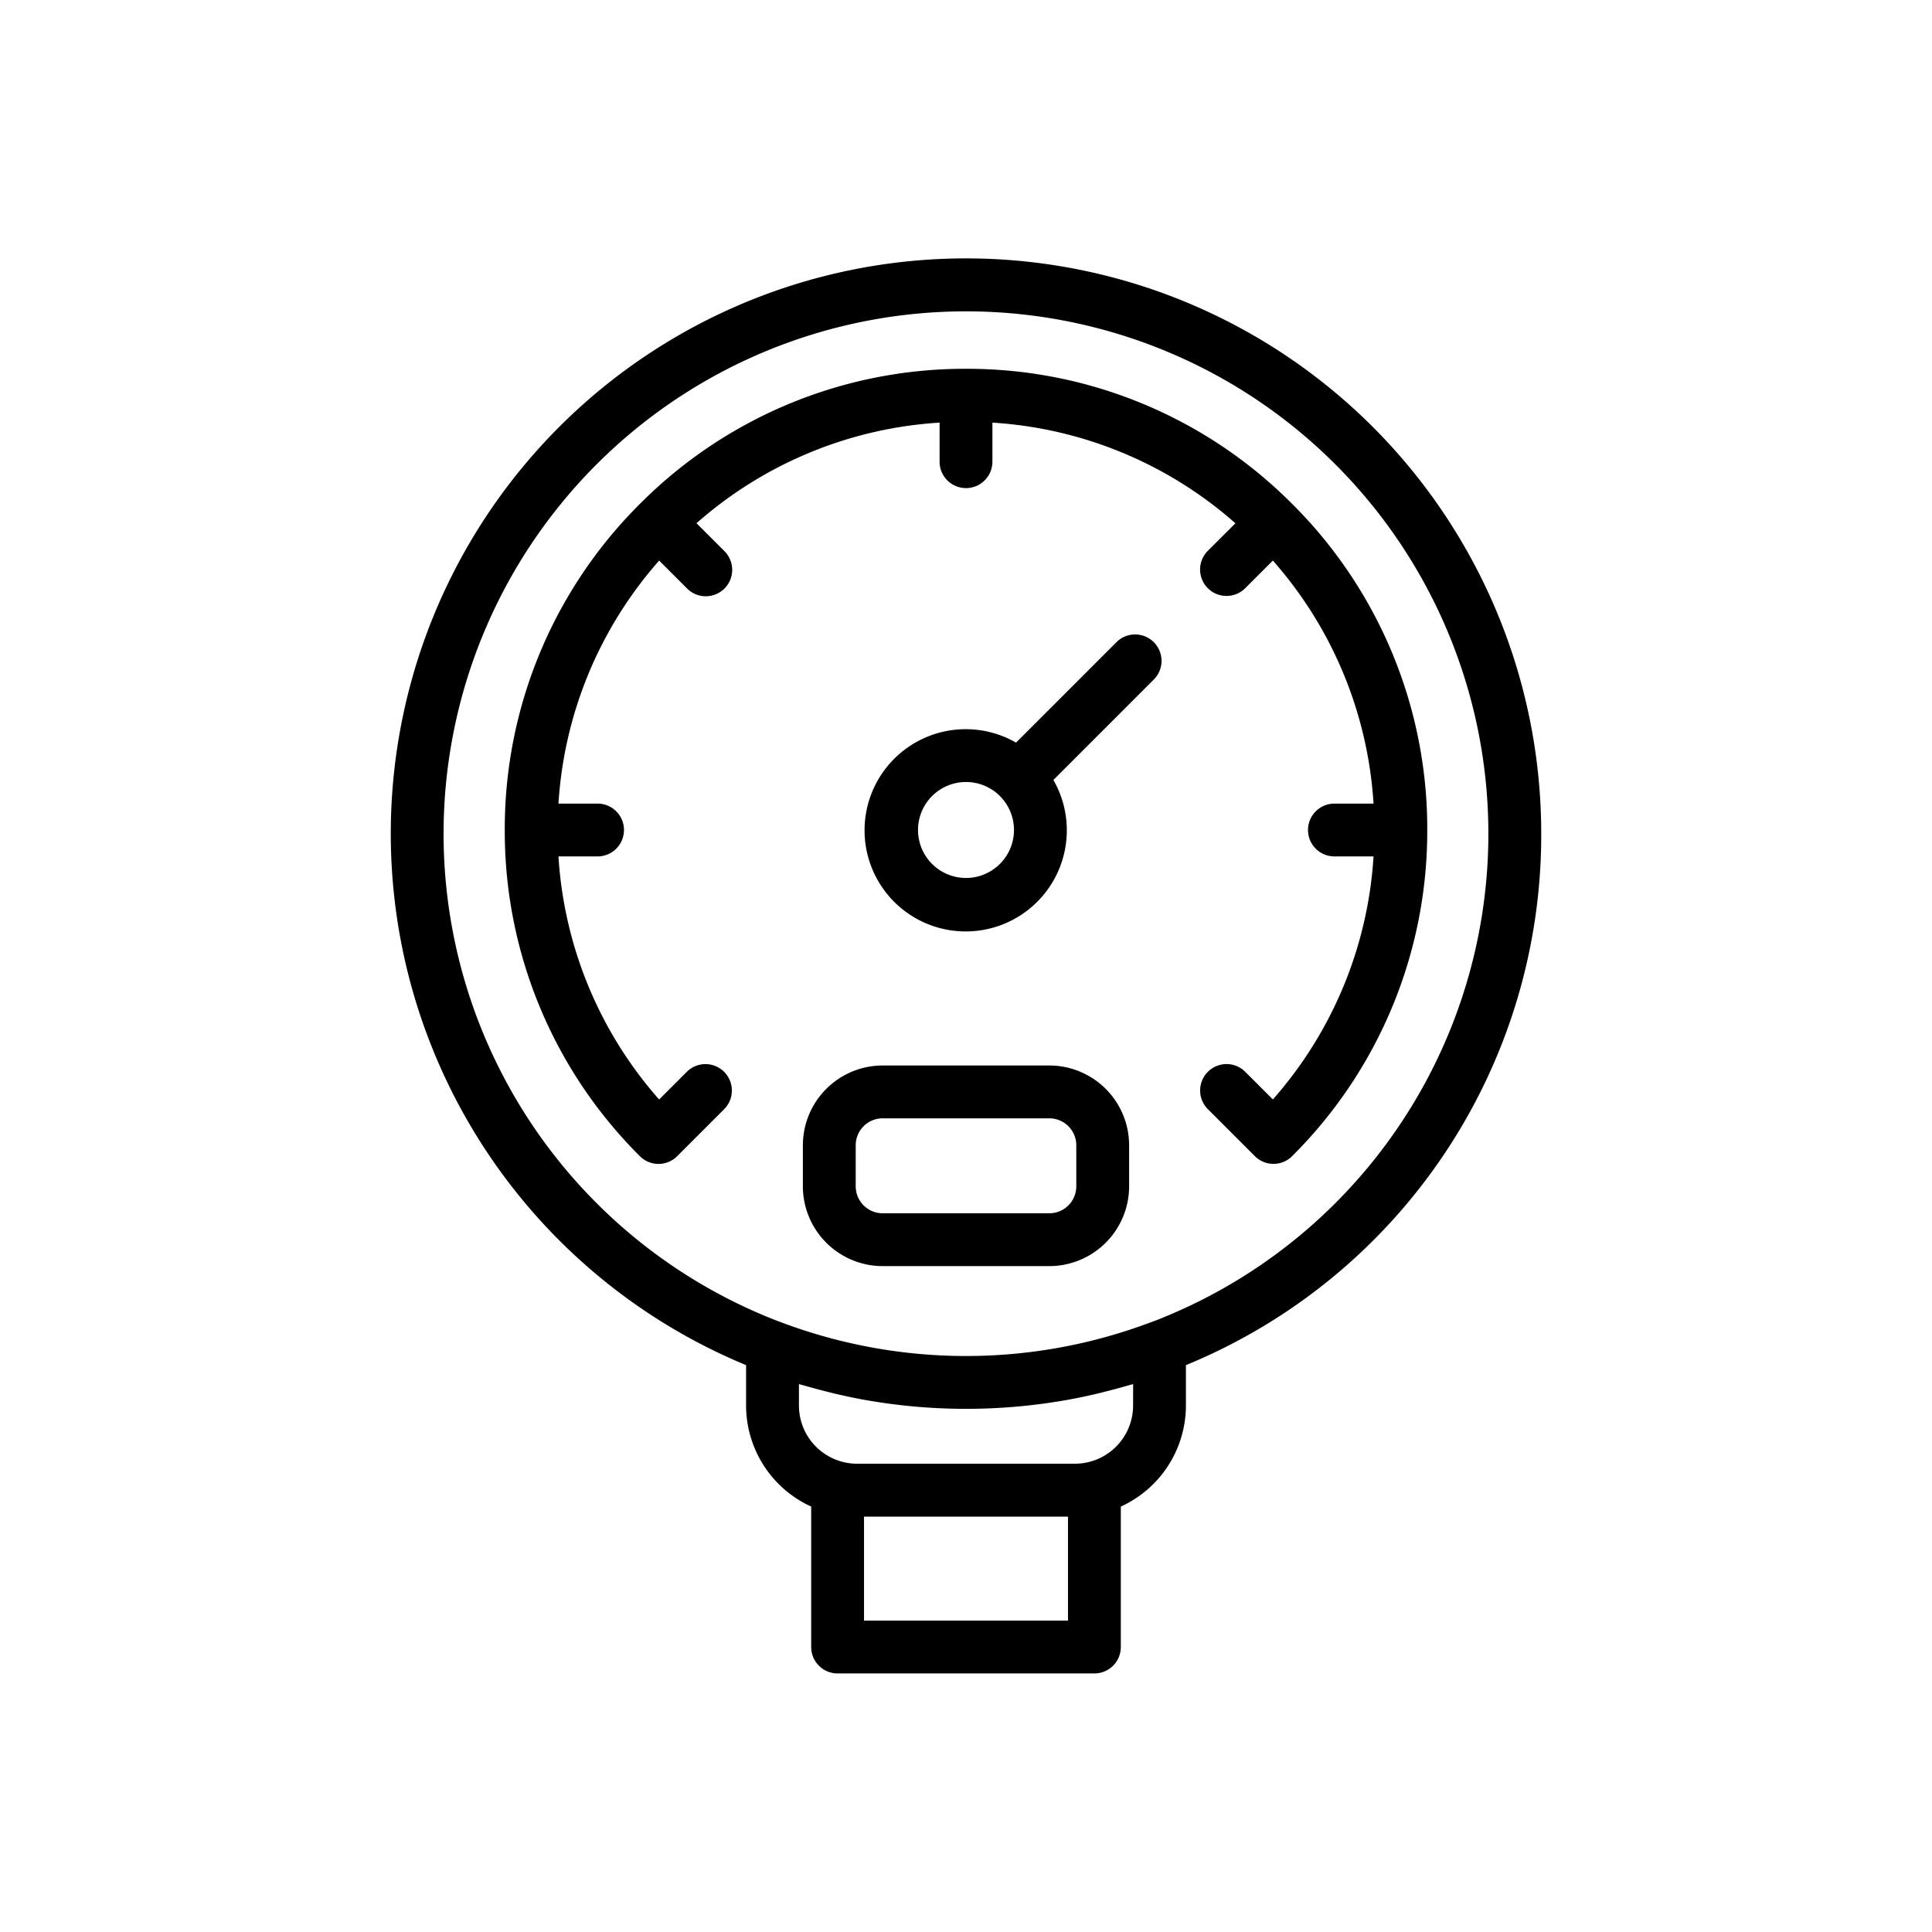
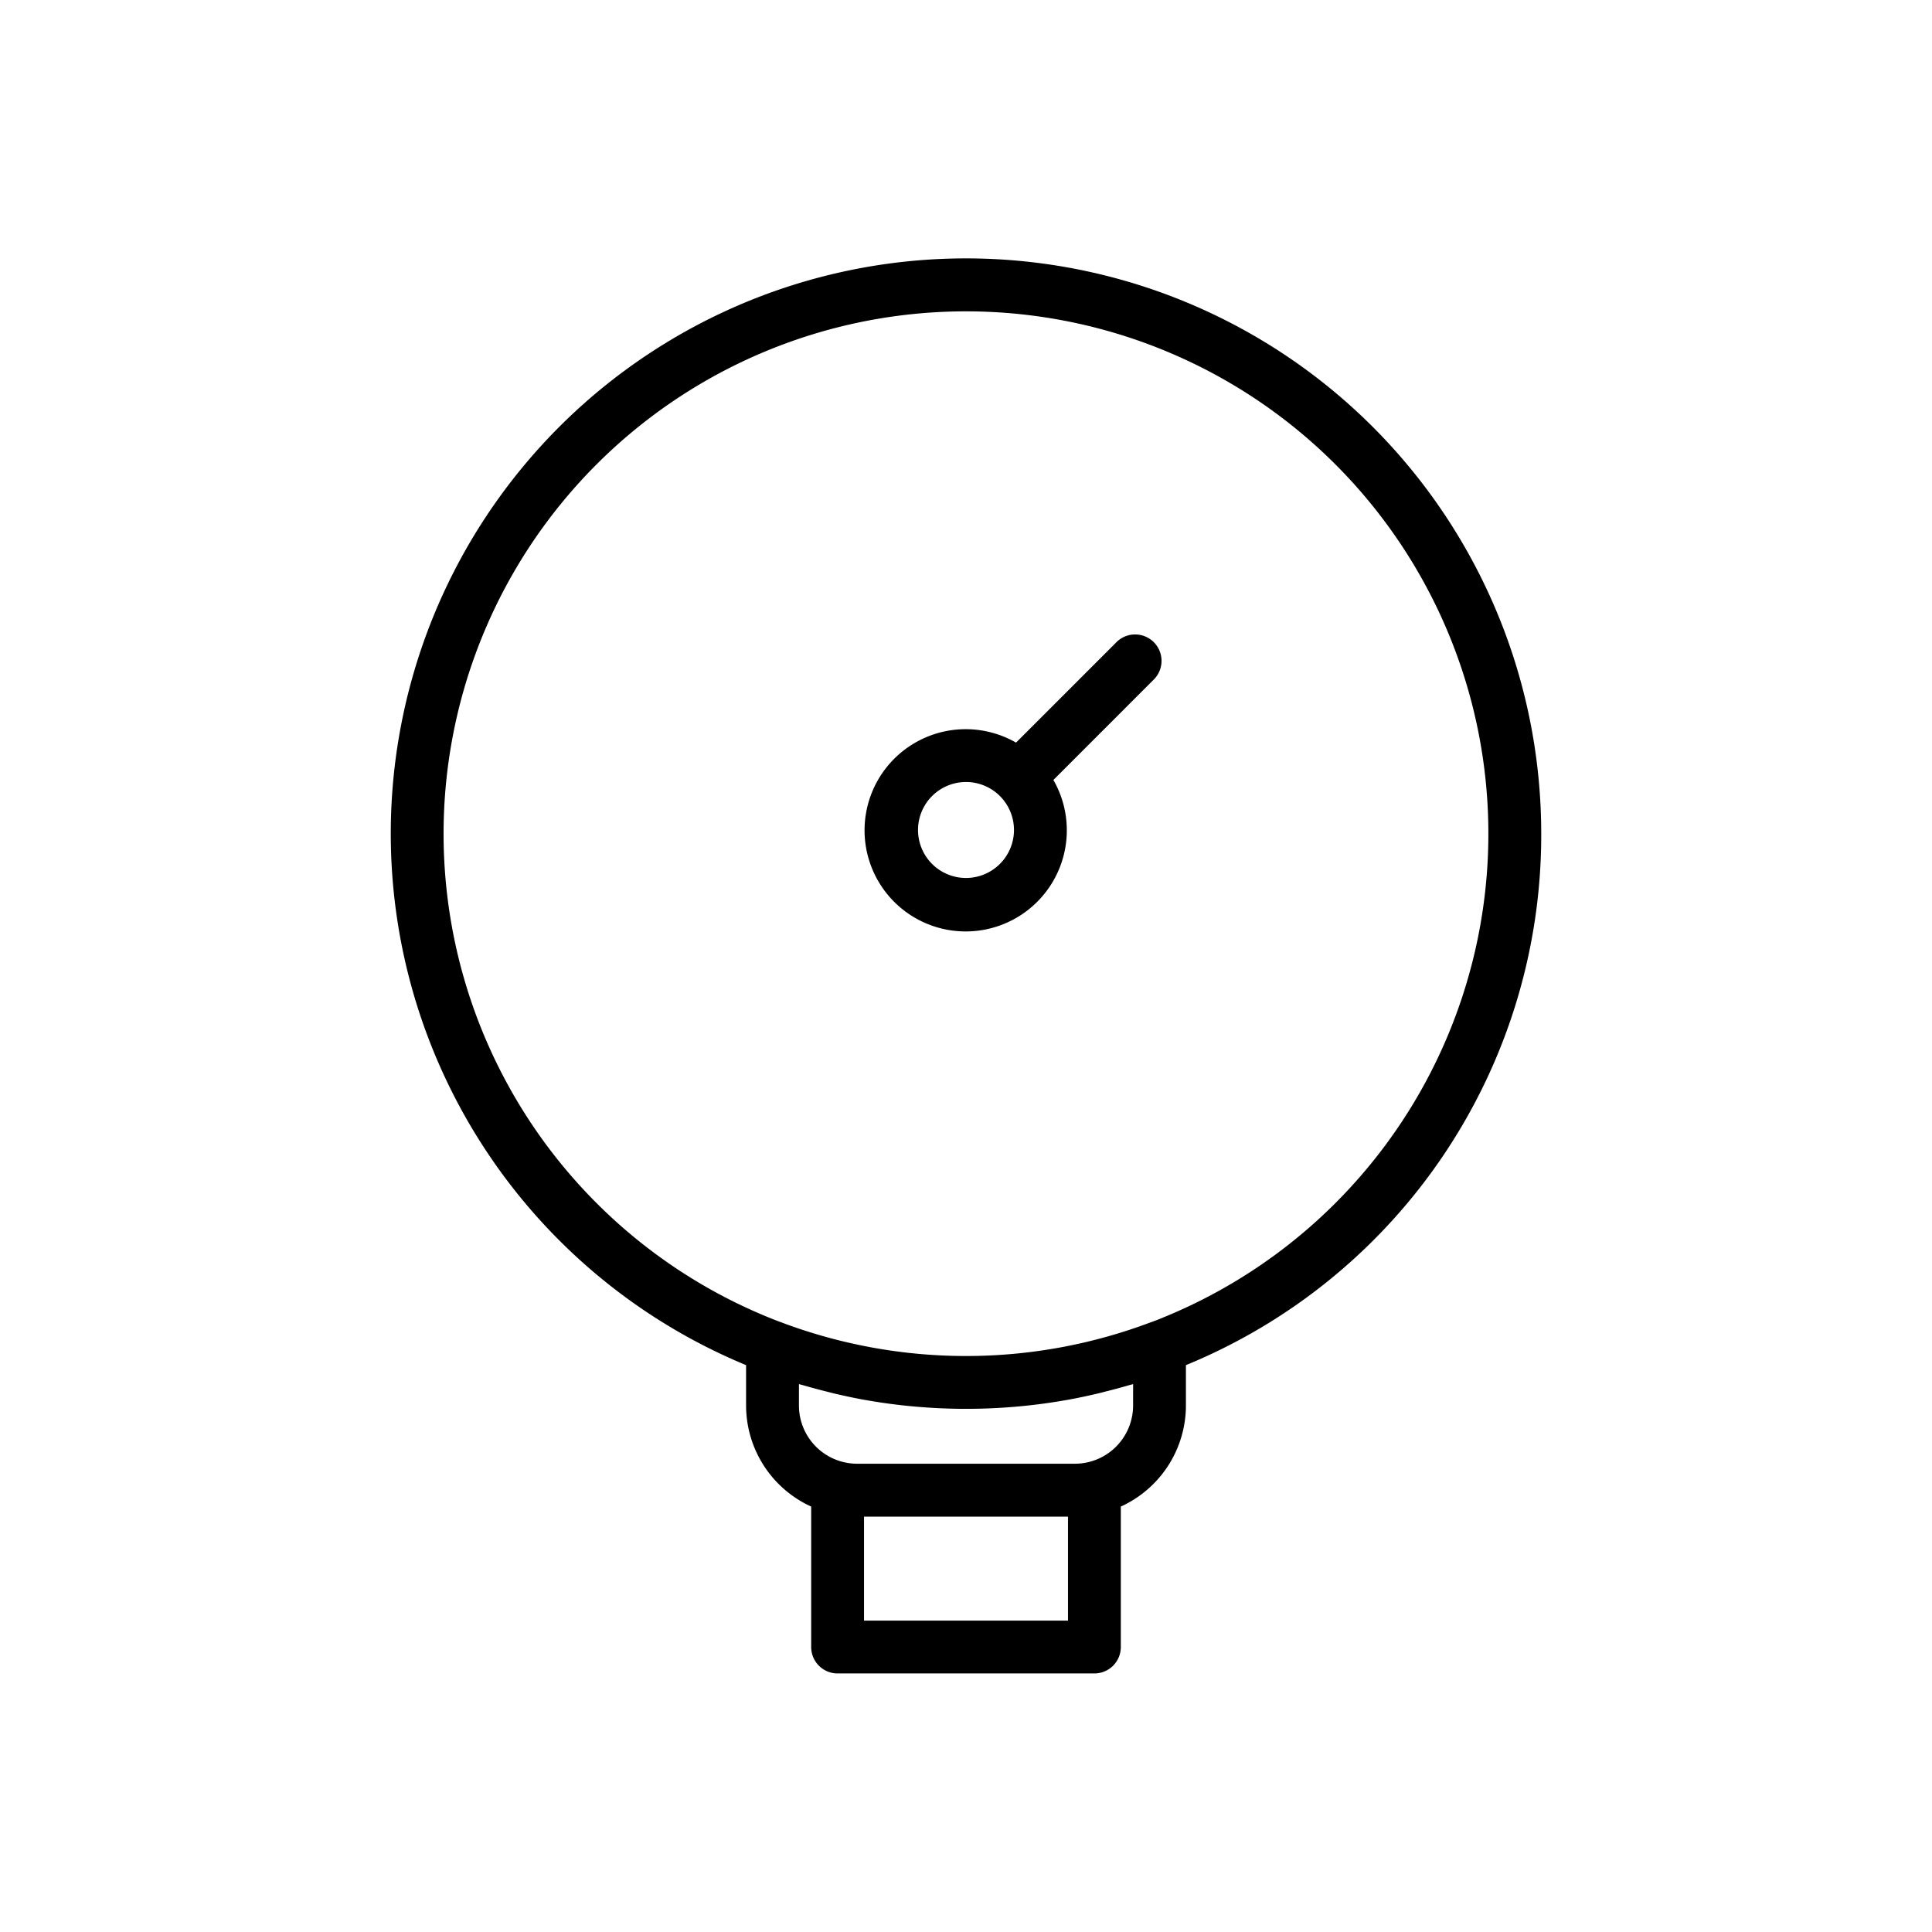
<svg xmlns="http://www.w3.org/2000/svg" width="128" height="128" viewBox="0 0 128 128">
  <title>MANOMETER</title>
  <g>
    <path d="M102.11,55.23A38.11,38.11,0,1,0,49.43,90.444V93.12a7.364,7.364,0,0,0,4.313,6.694v9.306a1.75,1.75,0,0,0,1.75,1.75H72.507a1.75,1.75,0,0,0,1.75-1.75V99.814A7.364,7.364,0,0,0,78.57,93.12V90.444A37.963,37.963,0,0,0,102.11,55.23ZM57.243,107.37v-6.89H70.757v6.89ZM75.07,93.12a3.856,3.856,0,0,1-3.8,3.855H56.732a3.856,3.856,0,0,1-3.8-3.855V91.7c.111.034.225.059.337.092q.664.193,1.341.364c.2.05.392.1.59.15.643.152,1.291.294,1.945.414a38.289,38.289,0,0,0,13.714,0c.656-.121,1.305-.262,1.948-.415.192-.045.381-.1.572-.145.462-.117.92-.24,1.373-.373.106-.031.215-.055.32-.087Zm1.92-5.8c-.246.1-.5.2-.789.3a34.646,34.646,0,0,1-18.424,1.656q-.776-.142-1.541-.319l-.008,0a34.617,34.617,0,0,1-4.462-1.347c-.255-.091-.51-.192-.759-.293a34.61,34.61,0,1,1,25.983,0Z" />
-     <path d="M94.56,54.99l0-.02a30.36,30.36,0,0,0-8.923-21.558c-.01-.01-.016-.021-.026-.031s-.022-.017-.032-.026a30.355,30.355,0,0,0-21.539-8.921c-.013,0-.025,0-.038,0s-.025,0-.038,0a30.355,30.355,0,0,0-21.539,8.921c-.01.009-.022.016-.032.026s-.016.021-.026.031A30.36,30.36,0,0,0,33.442,54.97l0,.02,0,.018a30.357,30.357,0,0,0,8.943,21.583l.006.008a1.749,1.749,0,0,0,2.476,0l.009-.011,3.1-3.1a1.75,1.75,0,0,0-2.475-2.475l-1.832,1.832A26.82,26.82,0,0,1,37,56.74h2.59a1.75,1.75,0,0,0,0-3.5H37a26.82,26.82,0,0,1,6.671-16.1l1.83,1.83a1.75,1.75,0,1,0,2.475-2.474l-1.831-1.831A26.818,26.818,0,0,1,62.25,28v2.588a1.75,1.75,0,0,0,3.5,0V28a26.818,26.818,0,0,1,16.1,6.669L80.02,36.495A1.75,1.75,0,1,0,82.5,38.969l1.83-1.83A26.82,26.82,0,0,1,91,53.24h-2.59a1.75,1.75,0,0,0,0,3.5H91a26.82,26.82,0,0,1-6.669,16.1L82.5,71.01a1.75,1.75,0,1,0-2.475,2.475l3.1,3.1.009.011a1.743,1.743,0,0,0,1.237.513,1.746,1.746,0,0,0,1.239-.513l.006-.008a30.357,30.357,0,0,0,8.943-21.583Z" />
    <path d="M73.989,42.526,67.315,49.2a6.7,6.7,0,1,0,2.475,2.475L76.463,45a1.75,1.75,0,0,0-2.474-2.475ZM64,58.168a3.179,3.179,0,1,1,3.179-3.178A3.182,3.182,0,0,1,64,58.168Z" />
-     <path d="M69.523,70.592H58.477a5.29,5.29,0,0,0-5.284,5.283V78.6a5.29,5.29,0,0,0,5.284,5.283H69.523A5.29,5.29,0,0,0,74.807,78.6V75.875A5.29,5.29,0,0,0,69.523,70.592ZM71.307,78.6a1.786,1.786,0,0,1-1.784,1.783H58.477A1.786,1.786,0,0,1,56.693,78.6V75.875a1.786,1.786,0,0,1,1.784-1.783H69.523a1.786,1.786,0,0,1,1.784,1.783Z" />
  </g>
</svg>